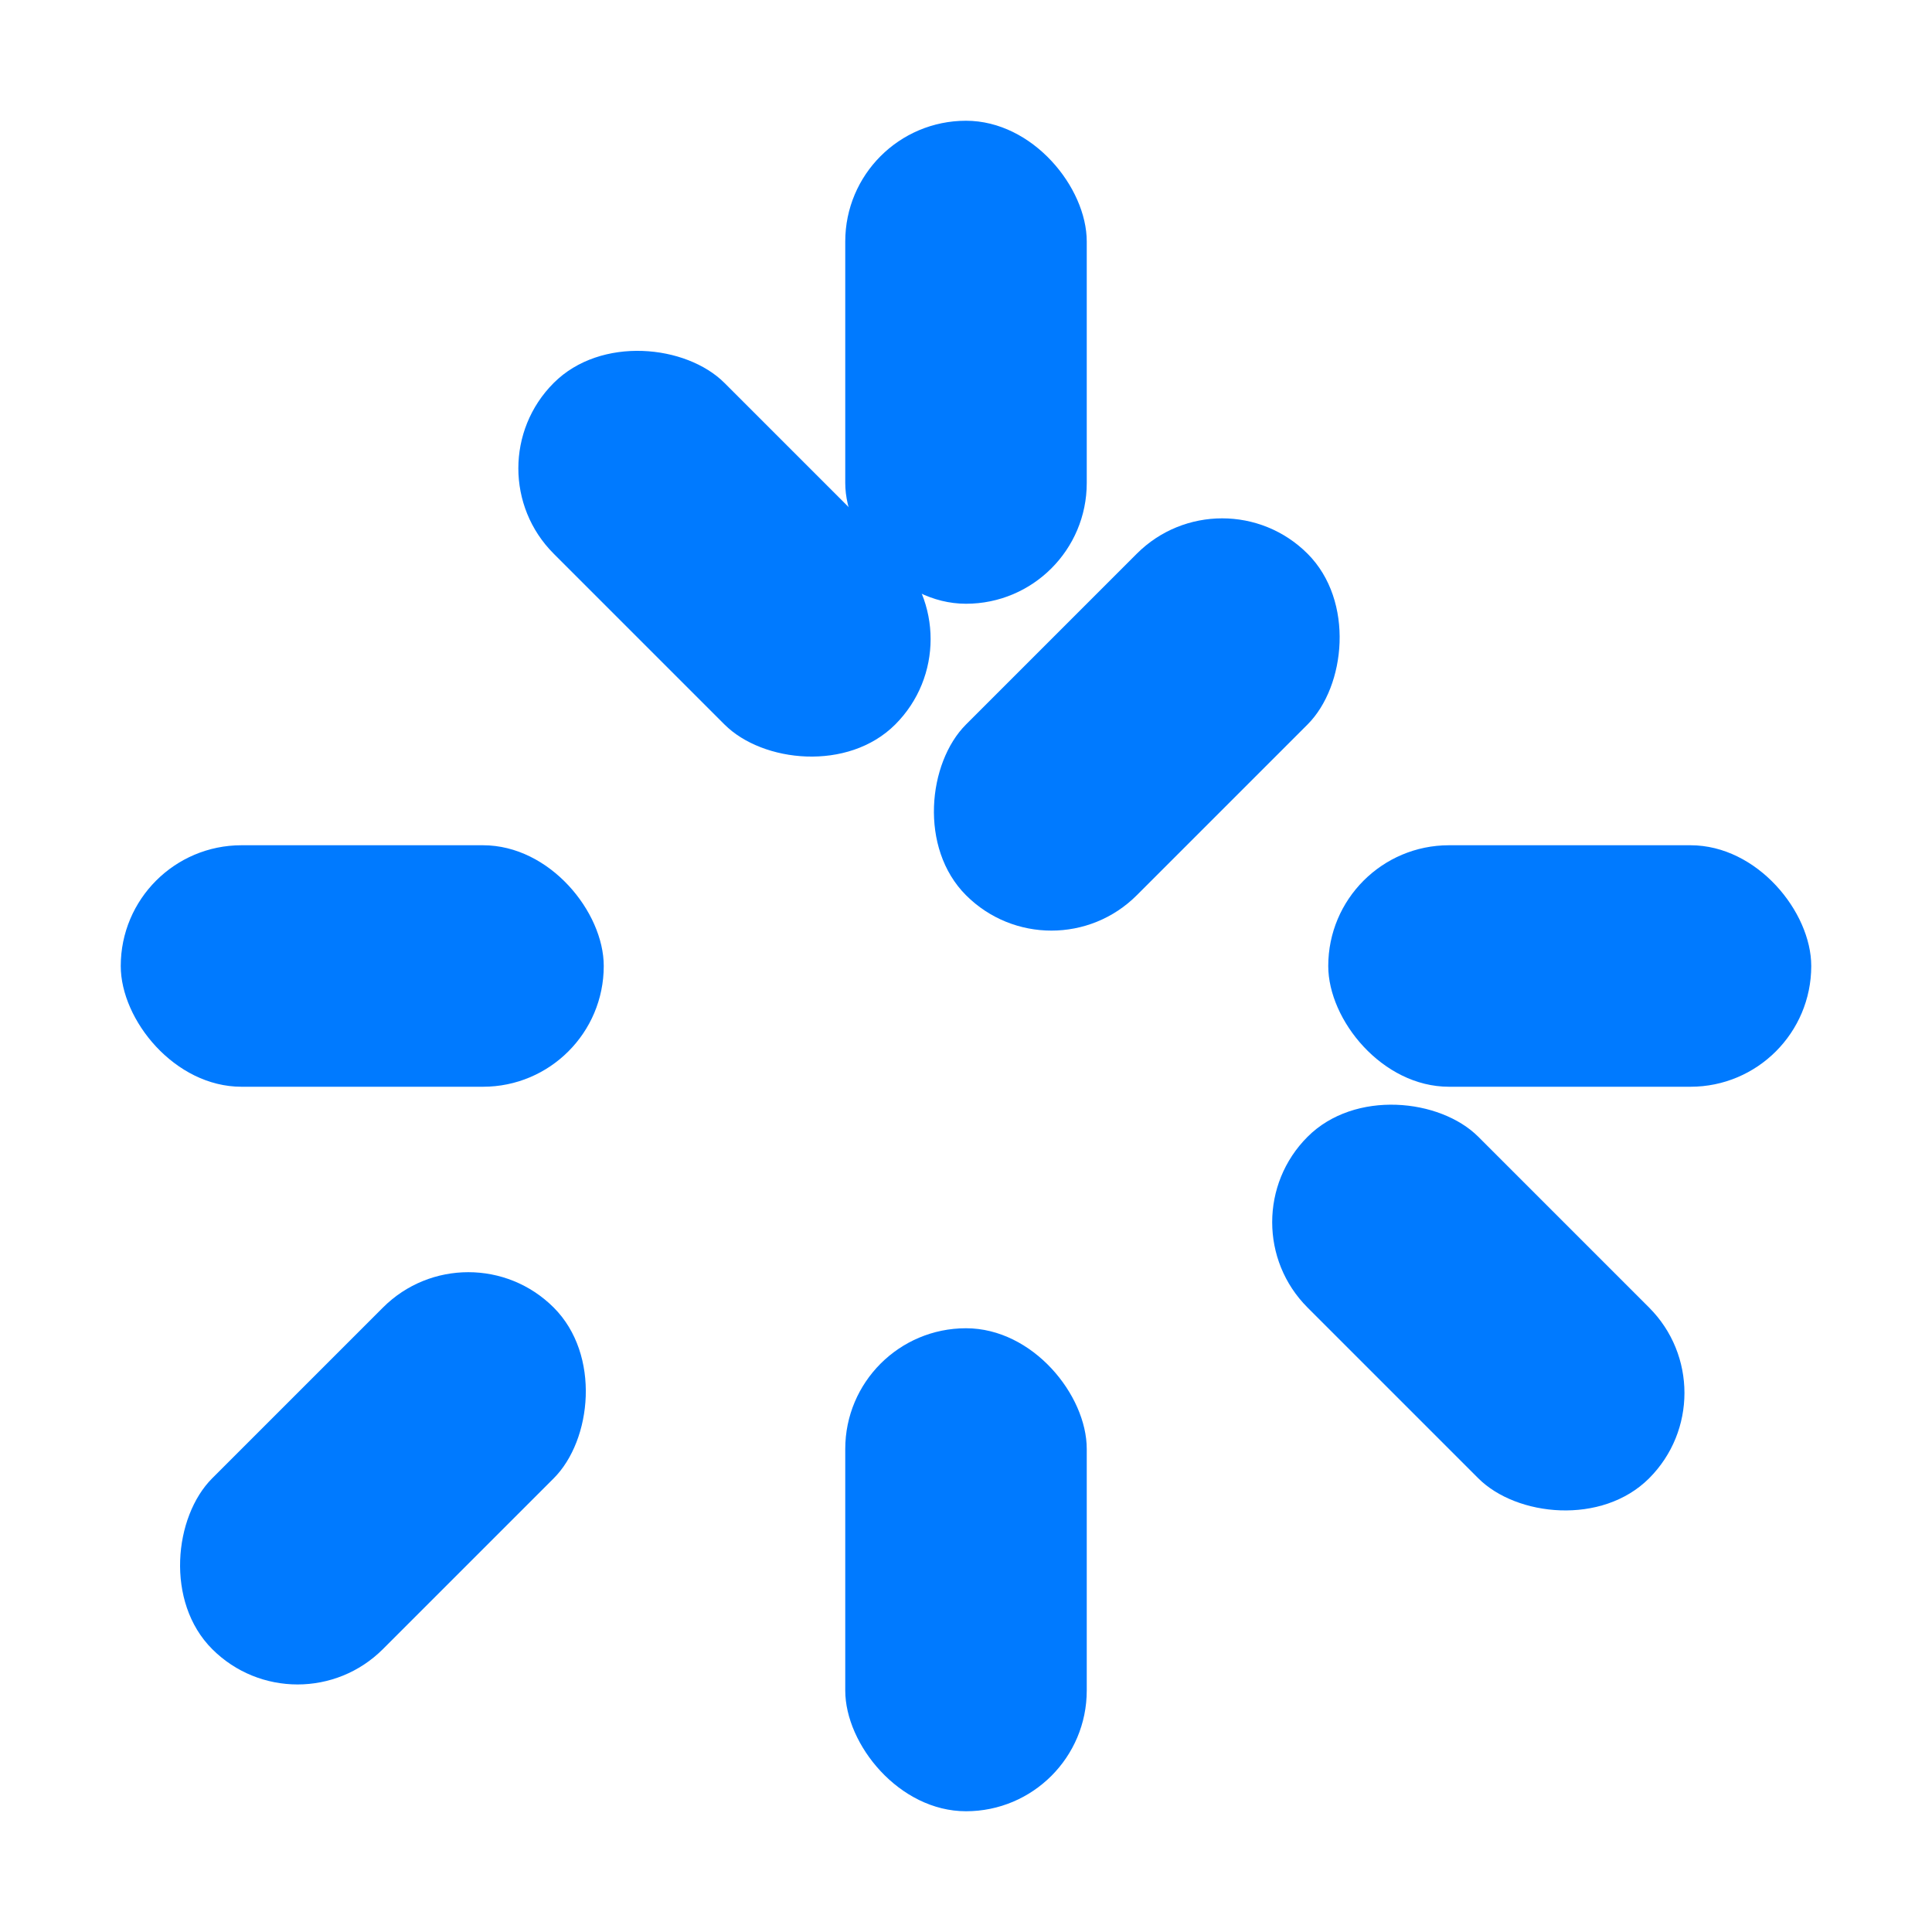
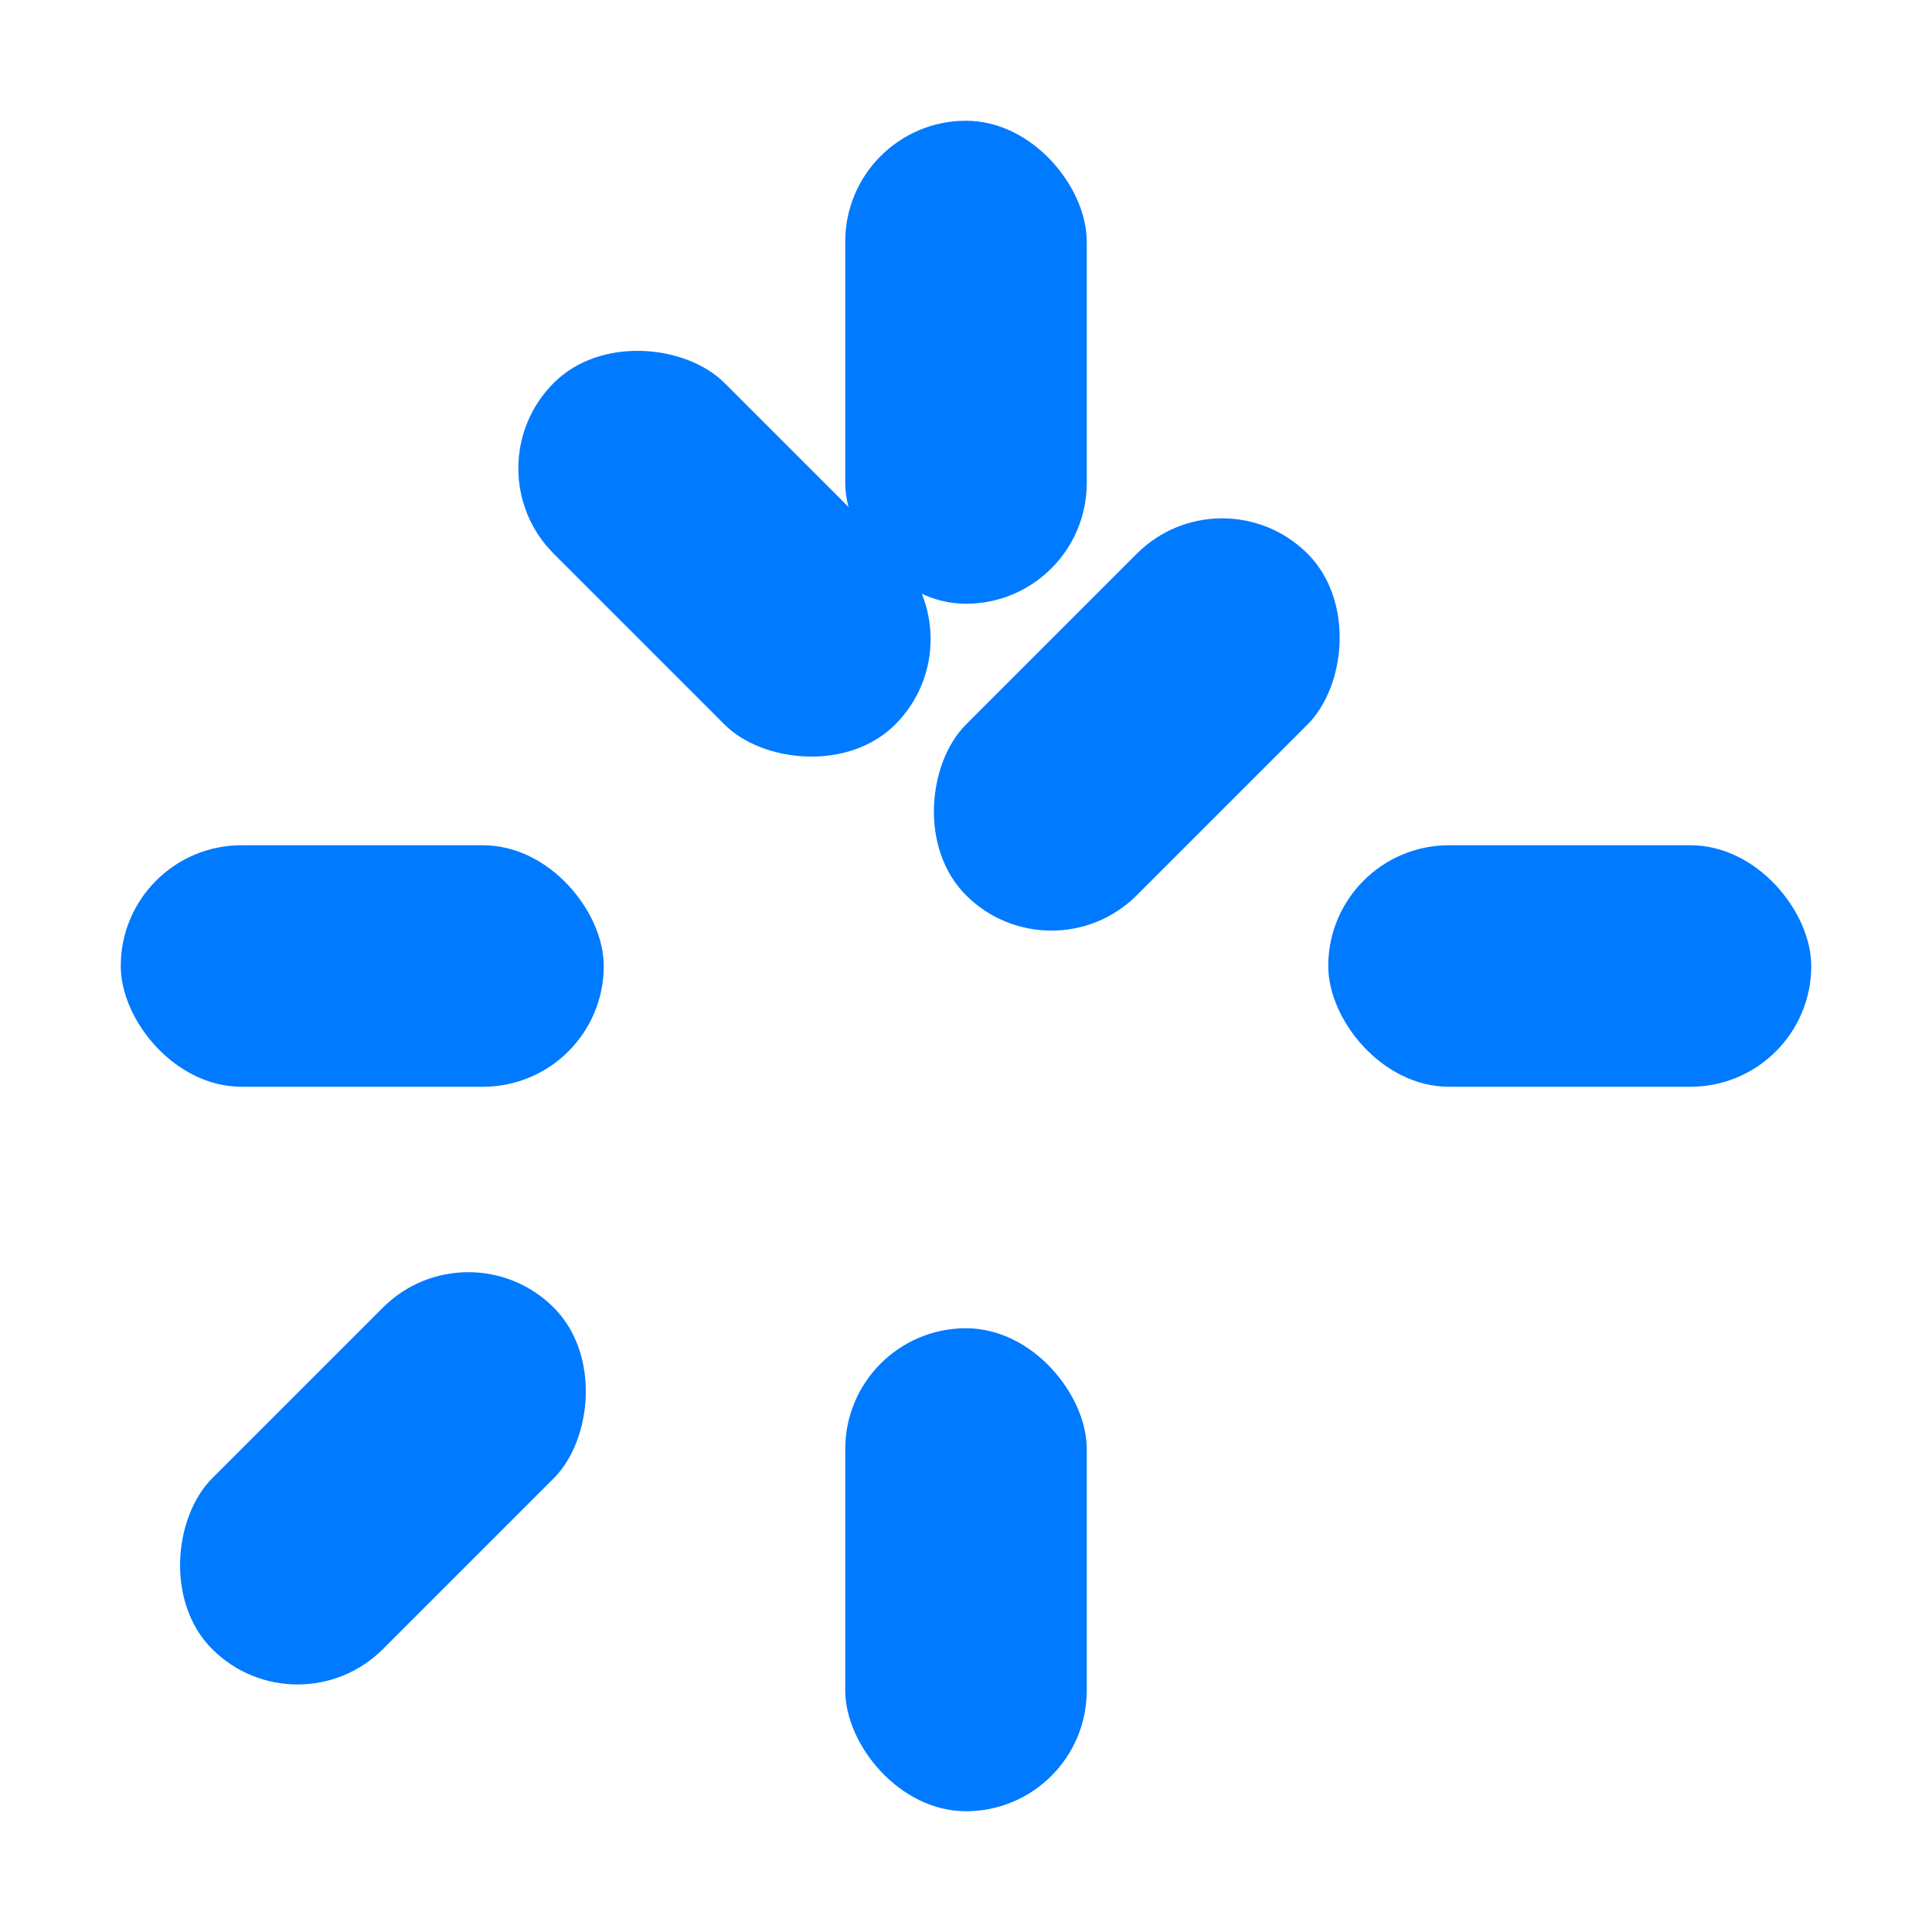
<svg xmlns="http://www.w3.org/2000/svg" width="32" height="32" viewBox="0 0 32 32" fill="none">
  <rect x="14" y="2" width="4" height="8" rx="2" fill="#007AFF" />
  <rect x="2" y="14" width="8" height="4" rx="2" fill="#007AFF" />
  <rect x="22" y="14" width="8" height="4" rx="2" fill="#007AFF" />
  <rect x="14" y="22" width="4" height="8" rx="2" fill="#007AFF" />
  <rect x="7.757" y="7.757" width="4" height="8" rx="2" transform="rotate(-45 7.757 7.757)" fill="#007AFF" />
-   <rect x="20.243" y="20.243" width="4" height="8" rx="2" transform="rotate(-45 20.243 20.243)" fill="#007AFF" />
  <rect x="7.757" y="20.243" width="4" height="8" rx="2" transform="rotate(45 7.757 20.243)" fill="#007AFF" />
  <rect x="20.243" y="7.757" width="4" height="8" rx="2" transform="rotate(45 20.243 7.757)" fill="#007AFF" />
</svg>